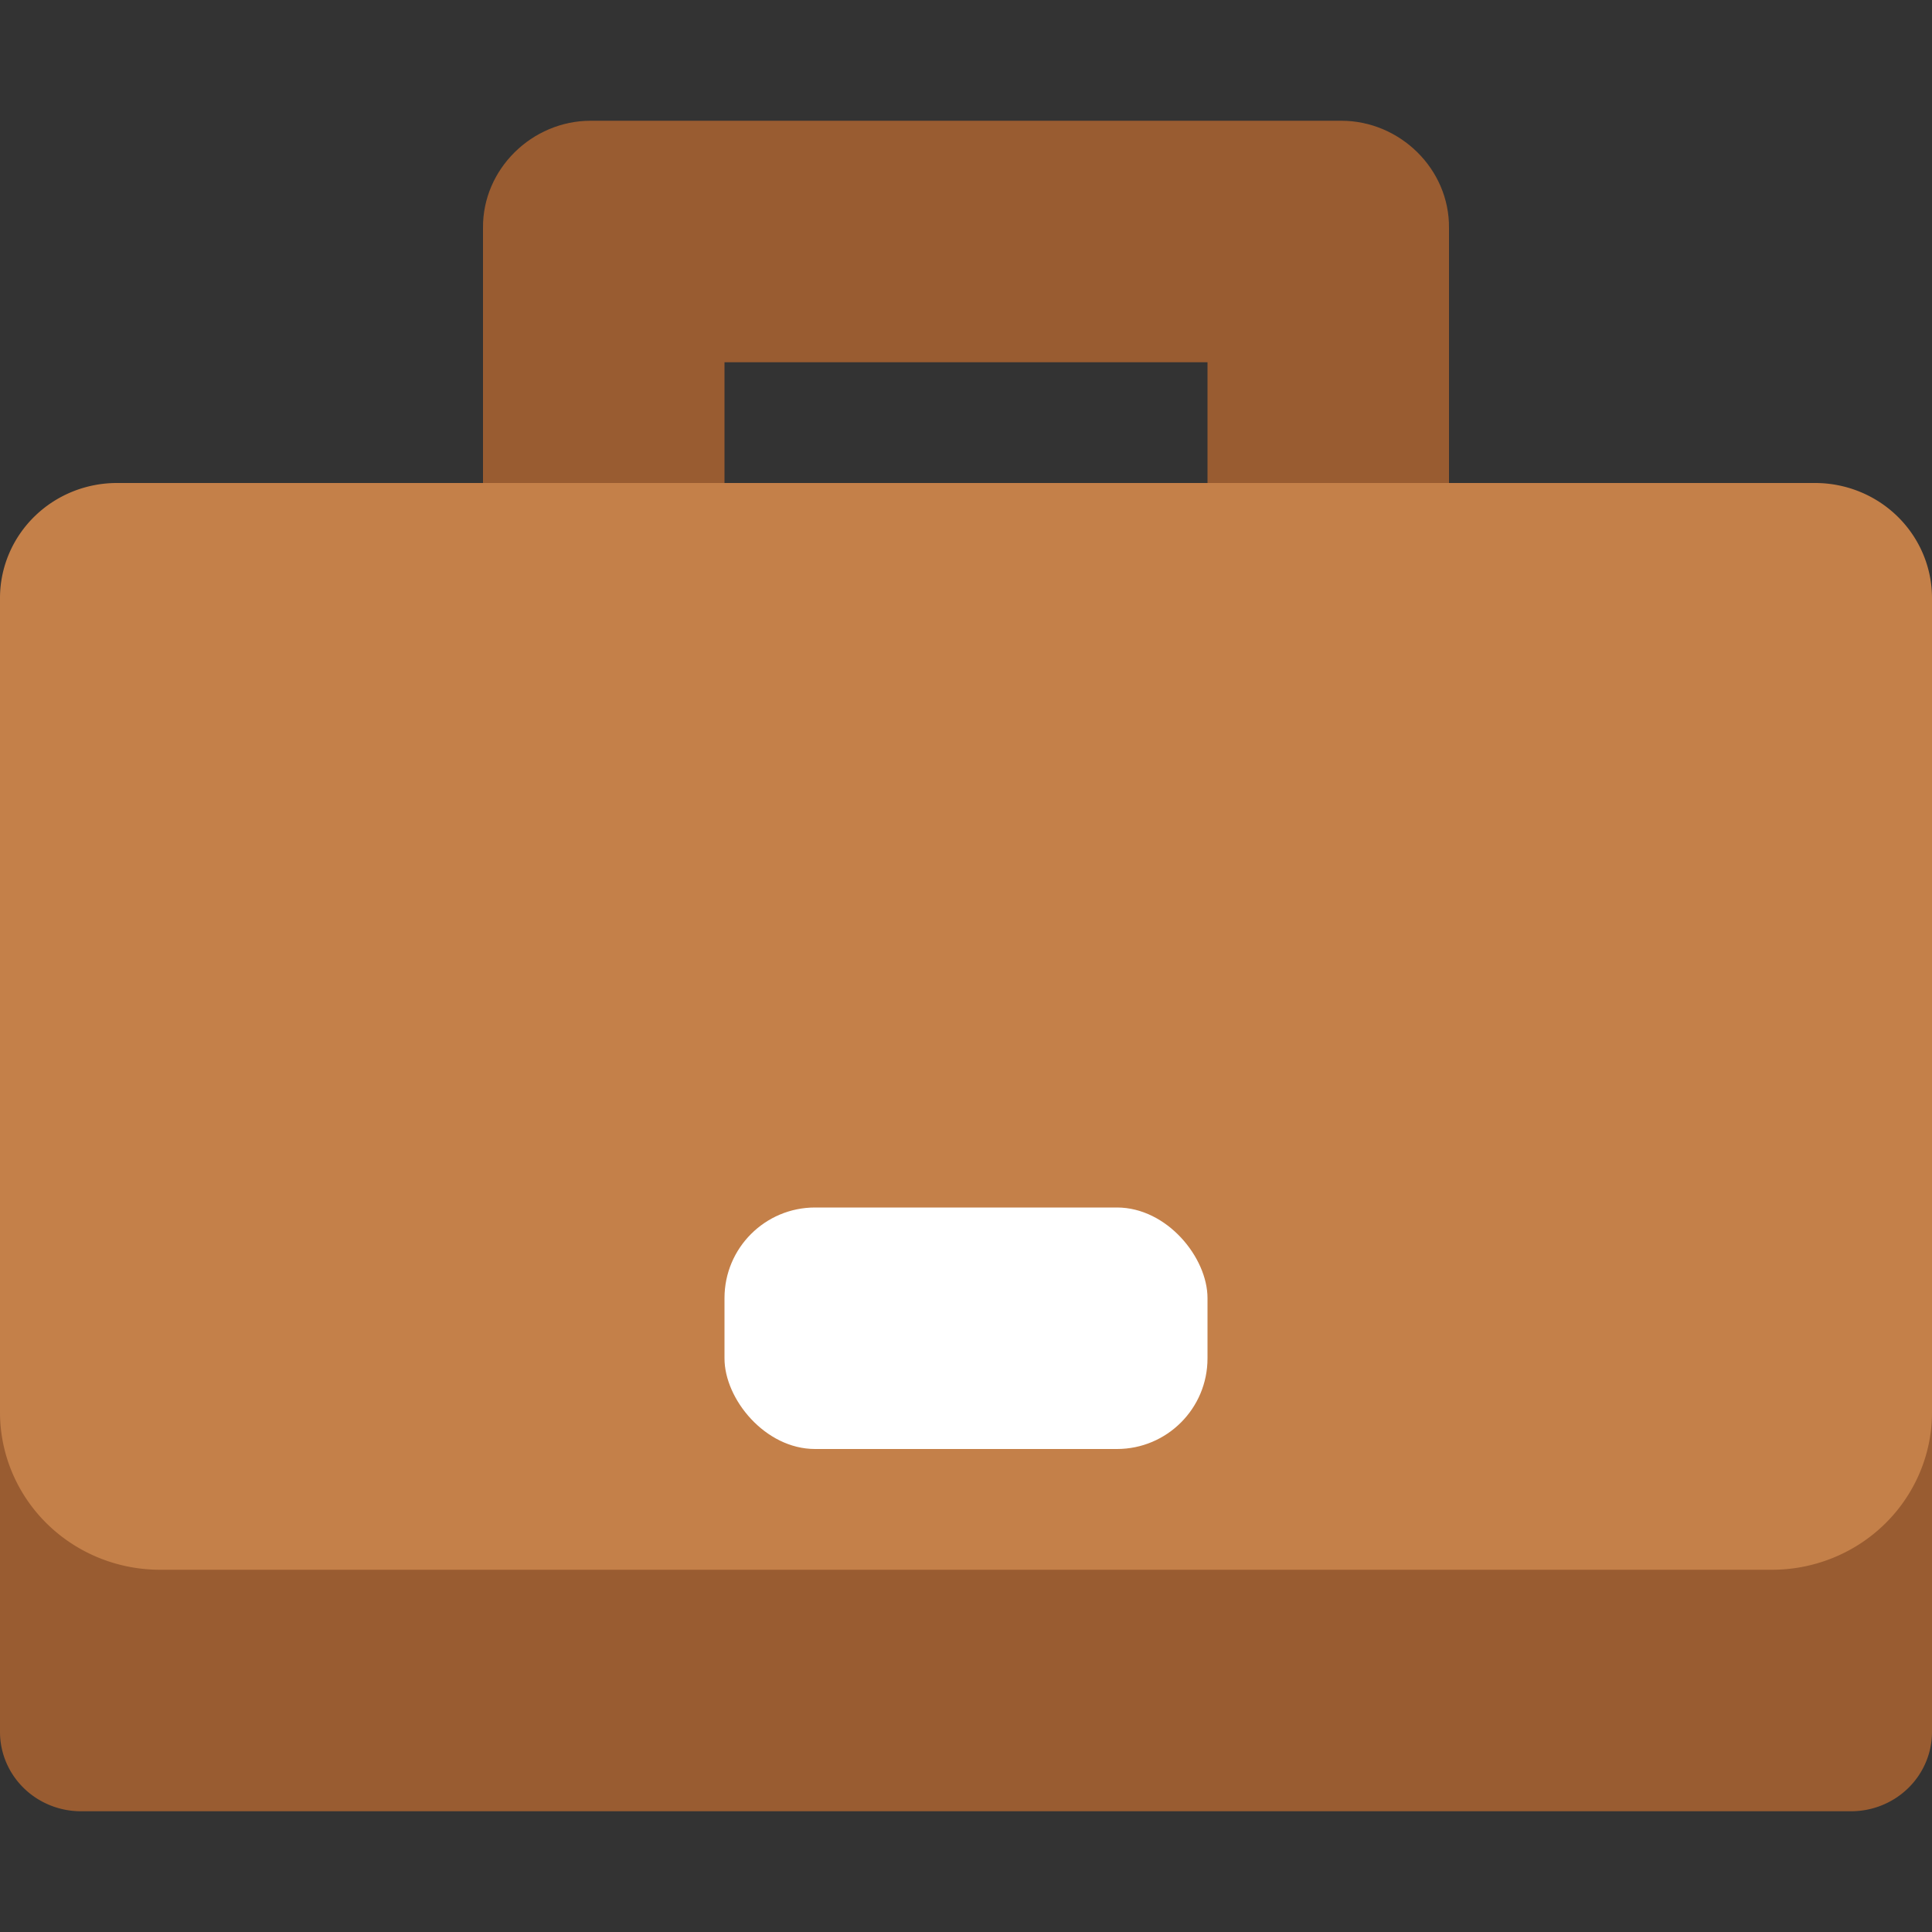
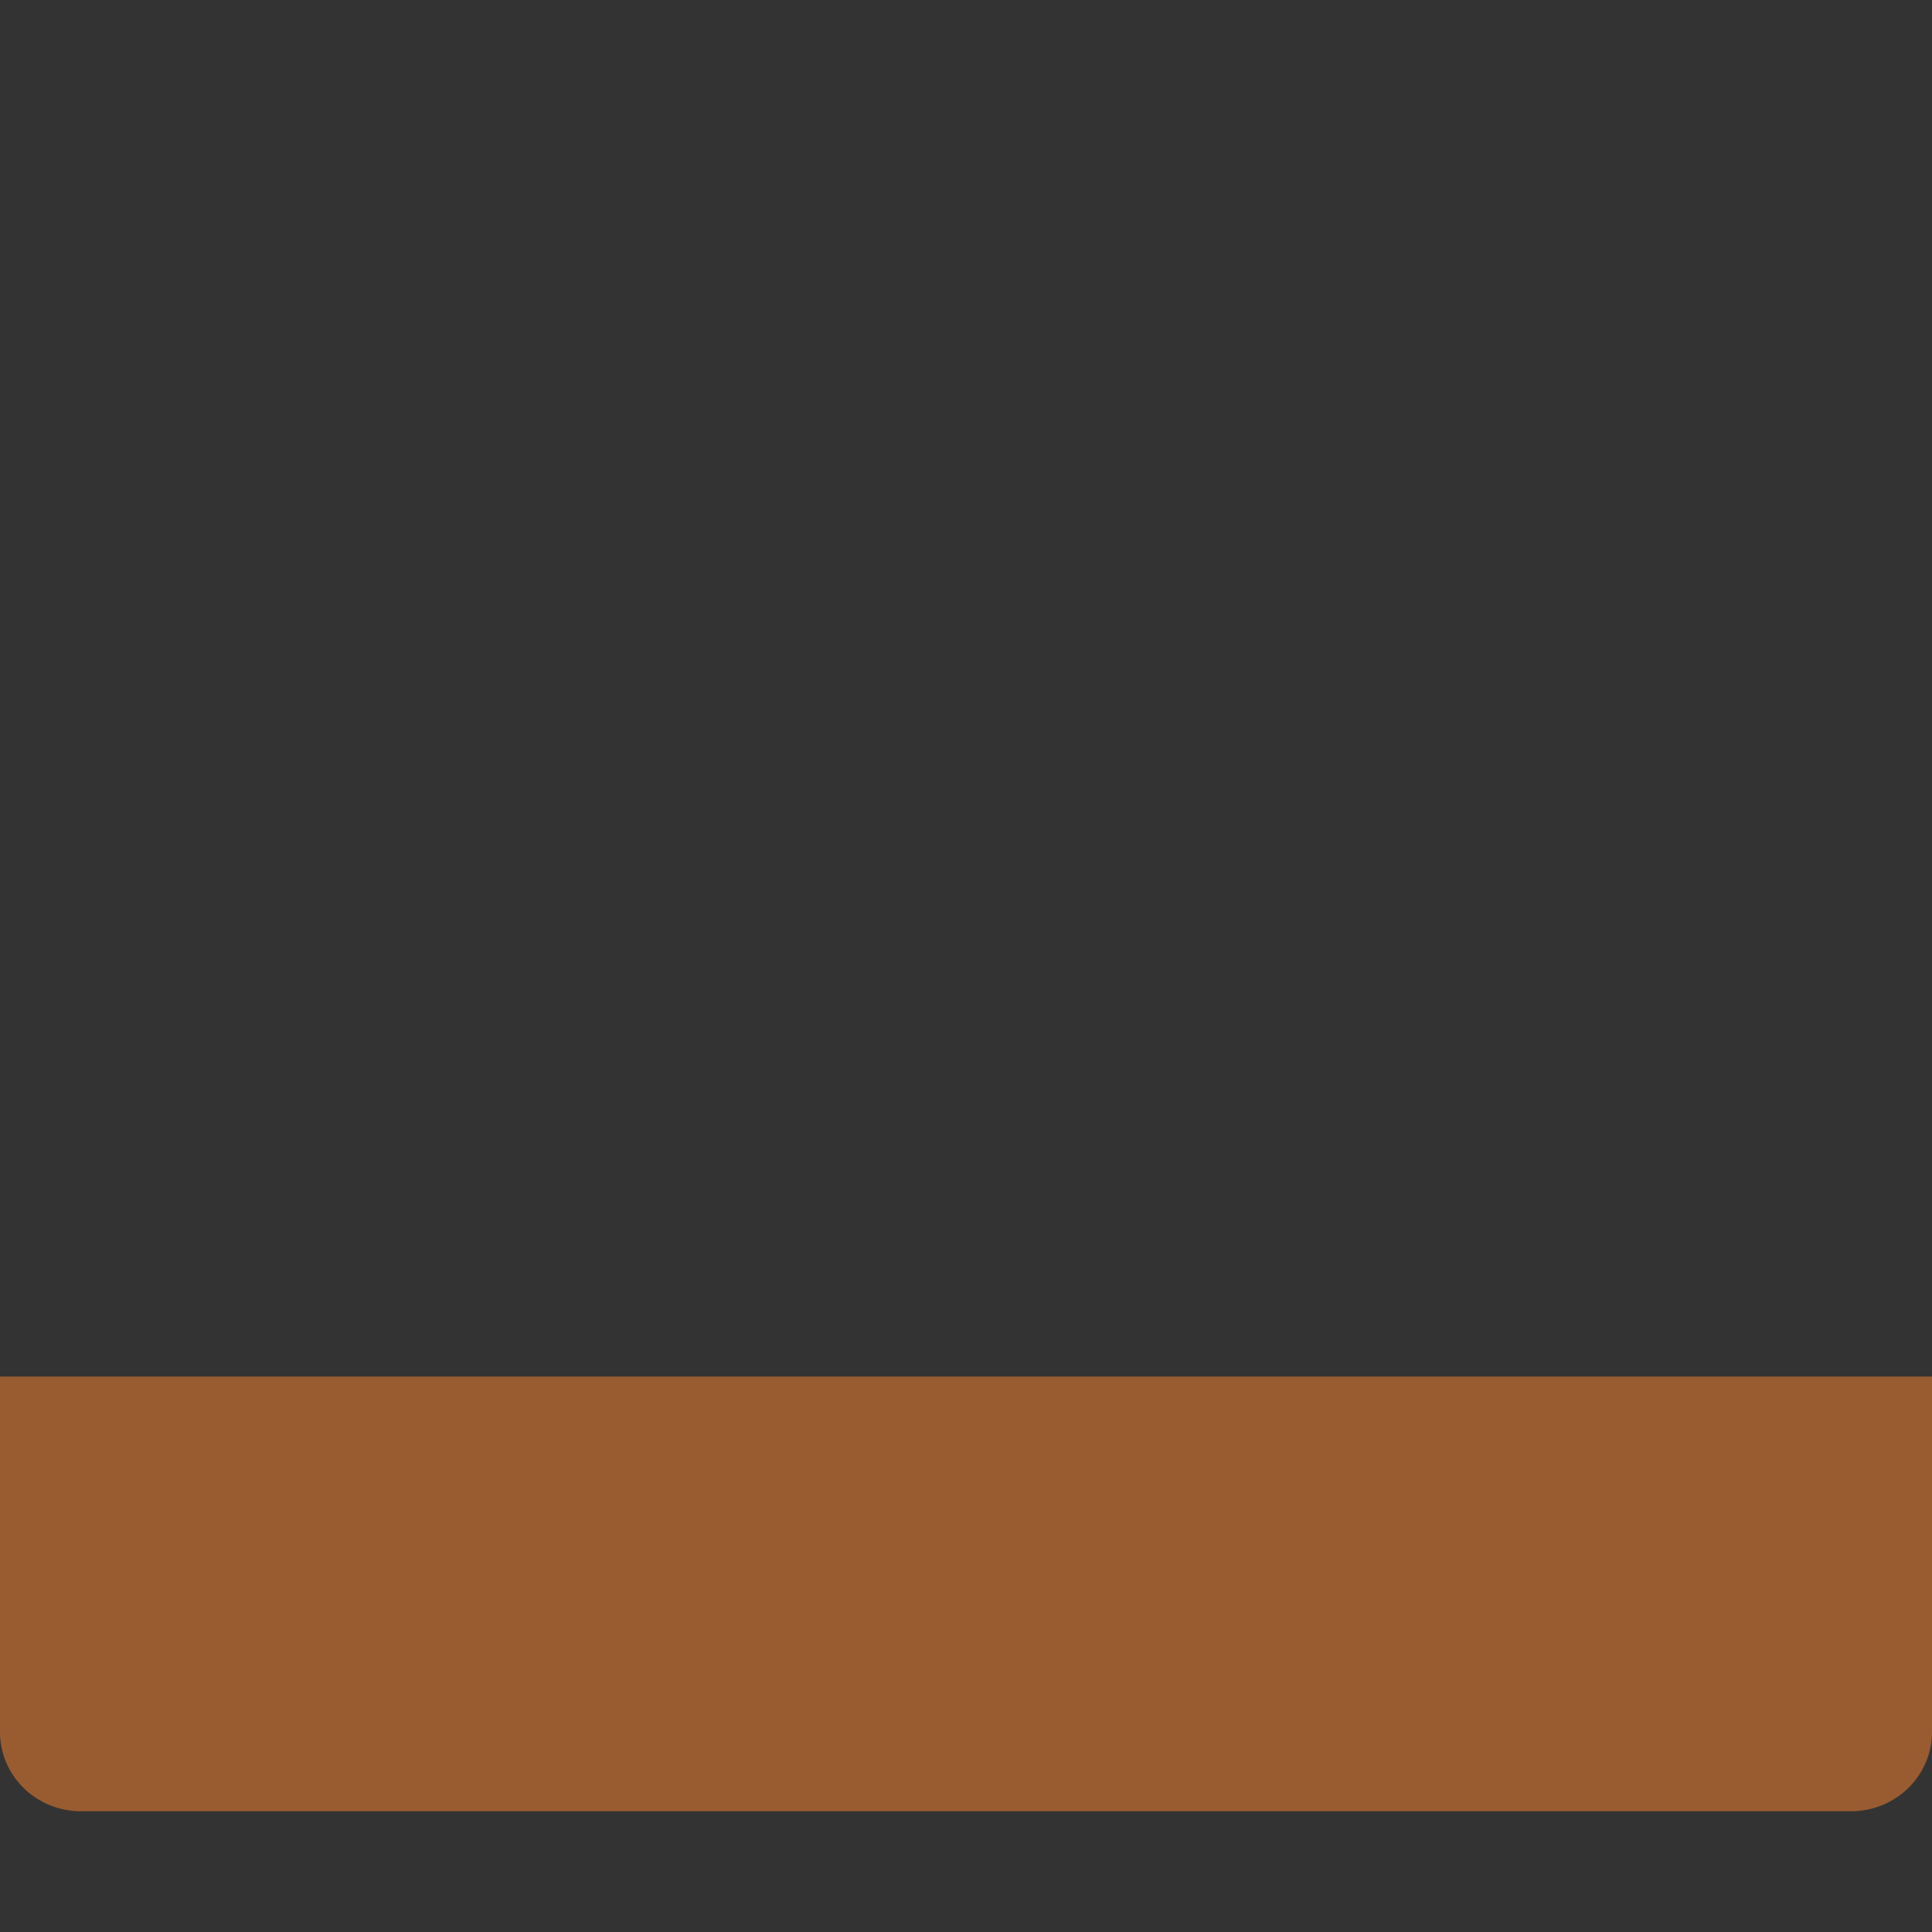
<svg xmlns="http://www.w3.org/2000/svg" width="16" height="16" version="1.1">
  <rect width="100%" height="100%" fill="#333333" stroke="none" />
-   <path style="fill:#995c31" d="M 4.892,1 C 4.406,1 3.996,1.4 4,1.887 V 4.6 H 6 V 3 H 8 10 v 1.6 h 2 V 1.887 C 12.004,1.4 11.594,1 11.108,1 H 8 Z" />
  <path style="fill:#995c31" d="m 1e-7,11.4 v 2.944 A 0.67,0.657 0 0 0 0.67,15 H 15.33 A 0.67,0.657 0 0 0 16,14.344 V 11.4 Z" />
-   <path style="fill:#c48049" d="M 14.675,13 H 1.325 A 1.325,1.304 0 0 1 -2e-8,11.696 V 4.953 A 0.968,0.953 0 0 1 0.968,4 H 15.032 A 0.968,0.953 0 0 1 16,4.953 V 11.696 A 1.325,1.304 0 0 1 14.675,13 Z" />
-   <rect style="fill:#ffffff" width="4" height="2" x="6" y="10" rx=".75" />
</svg>